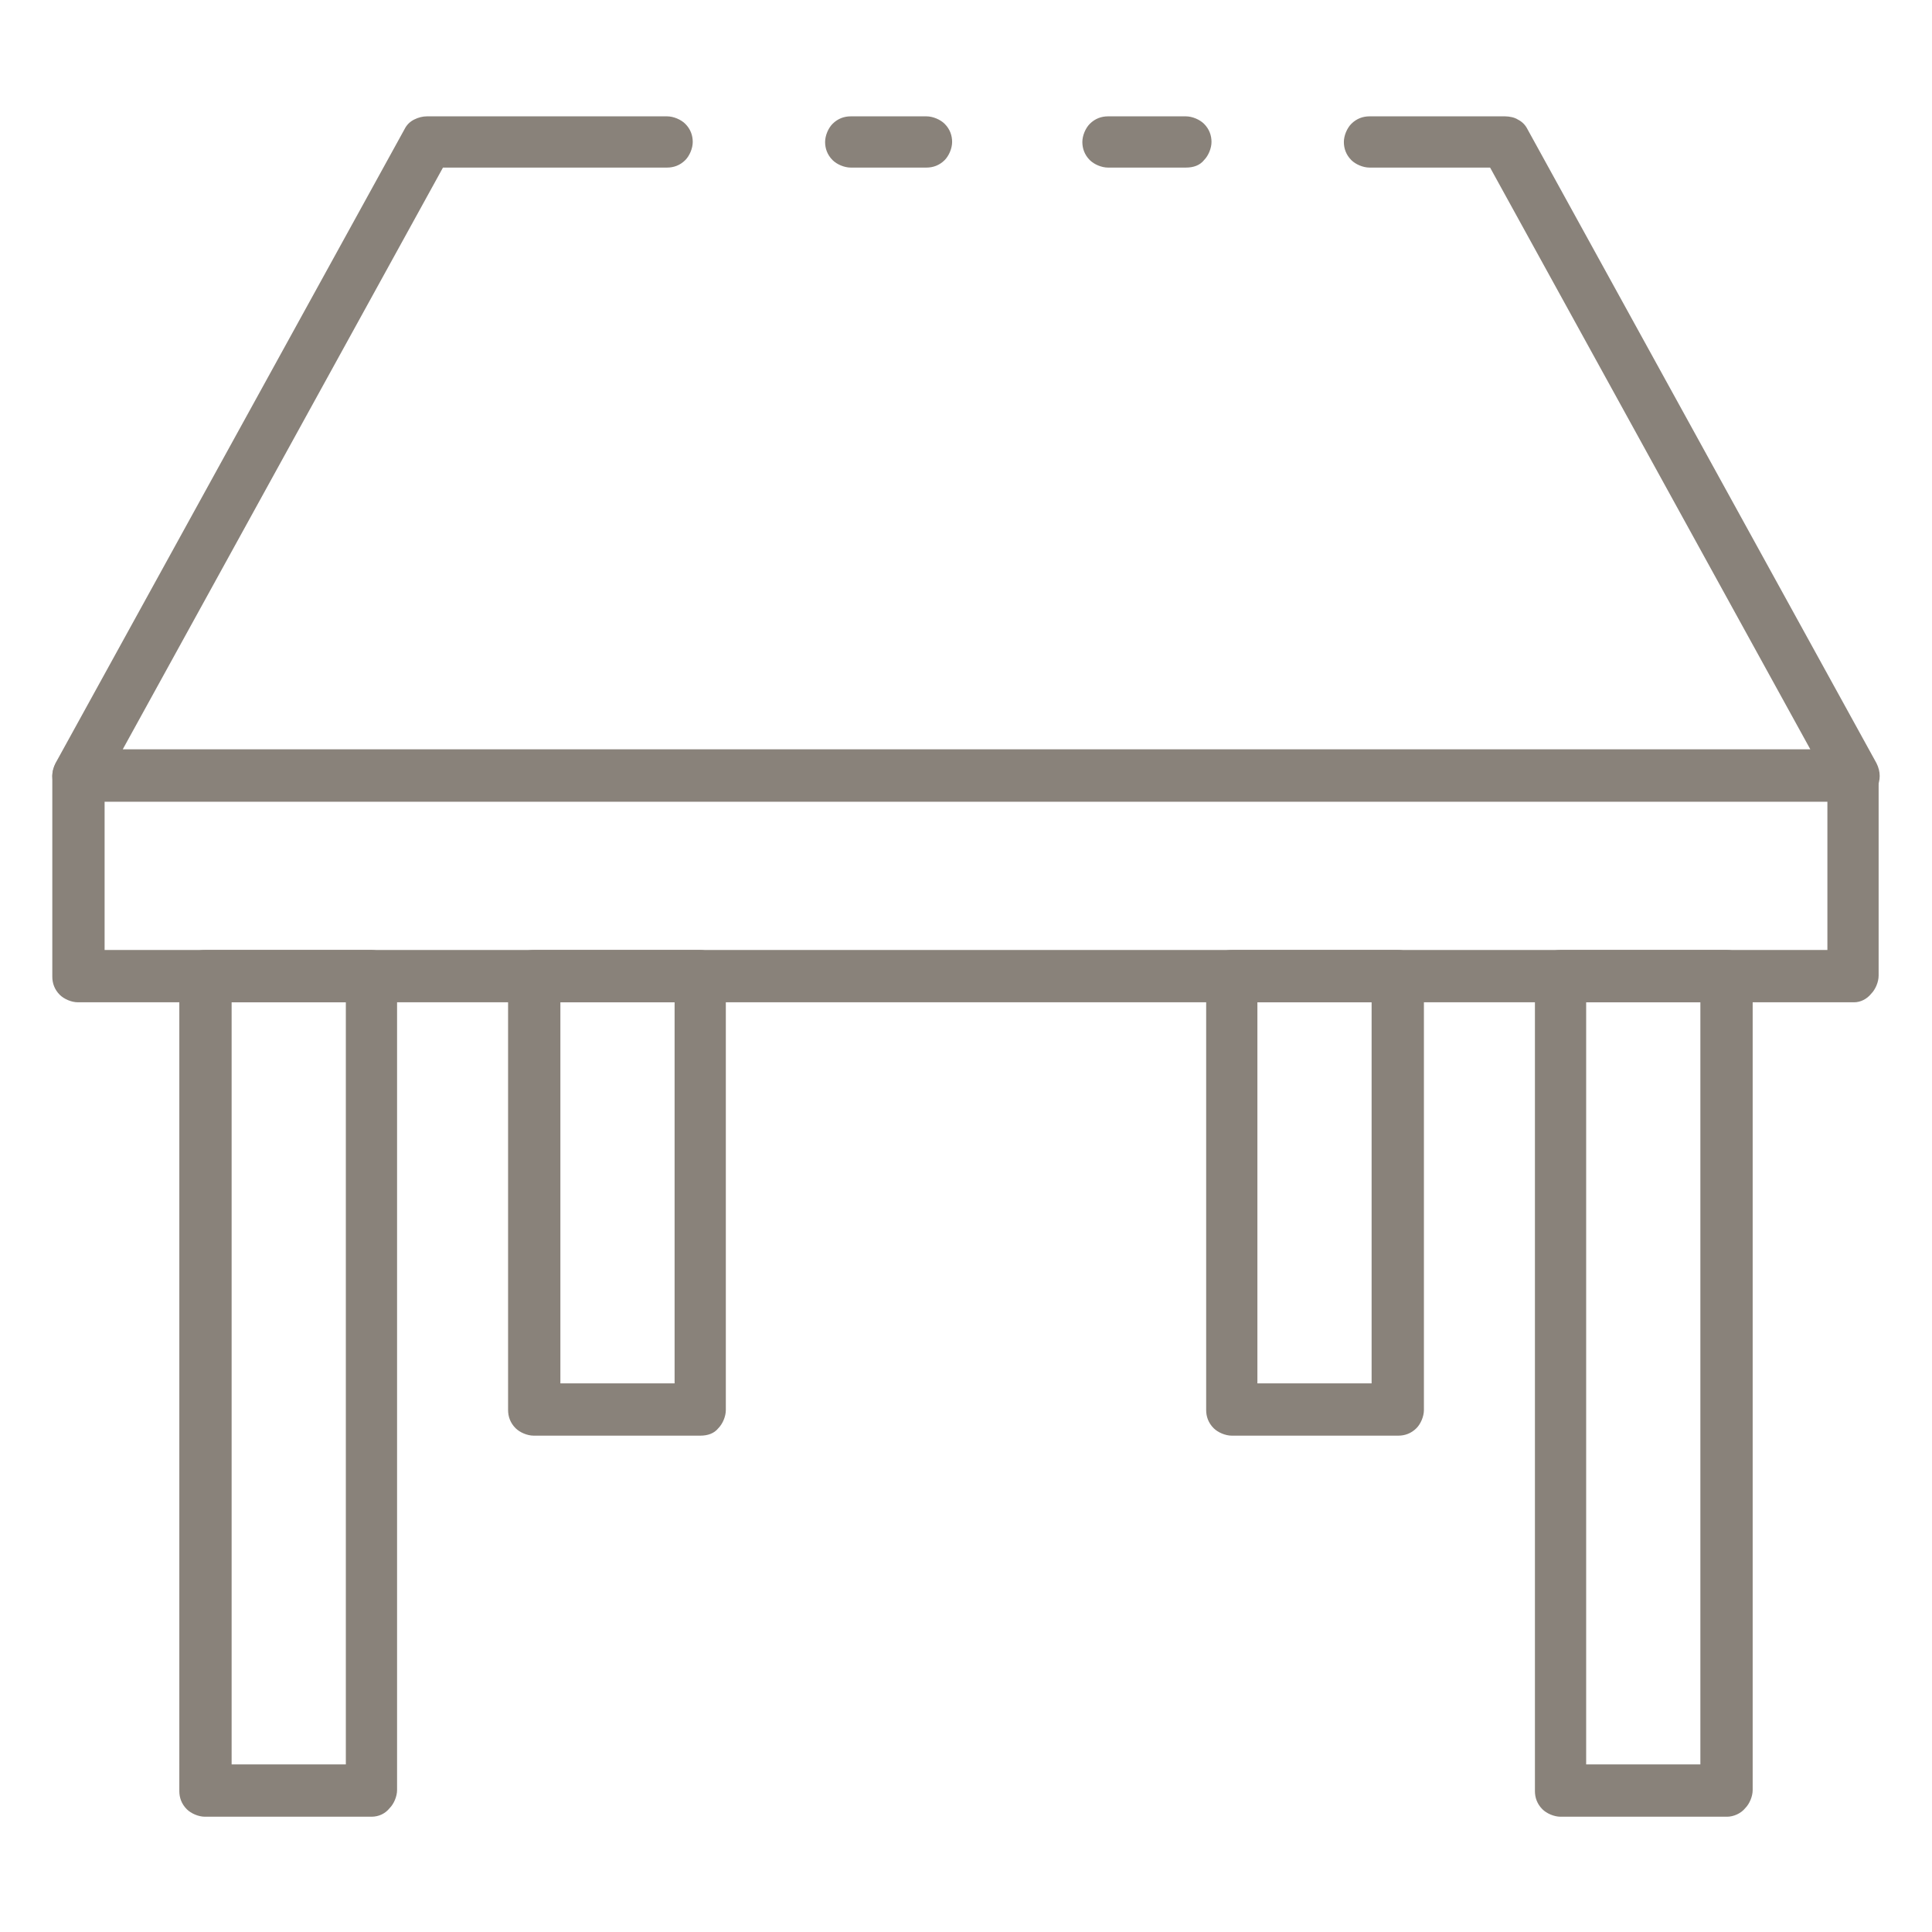
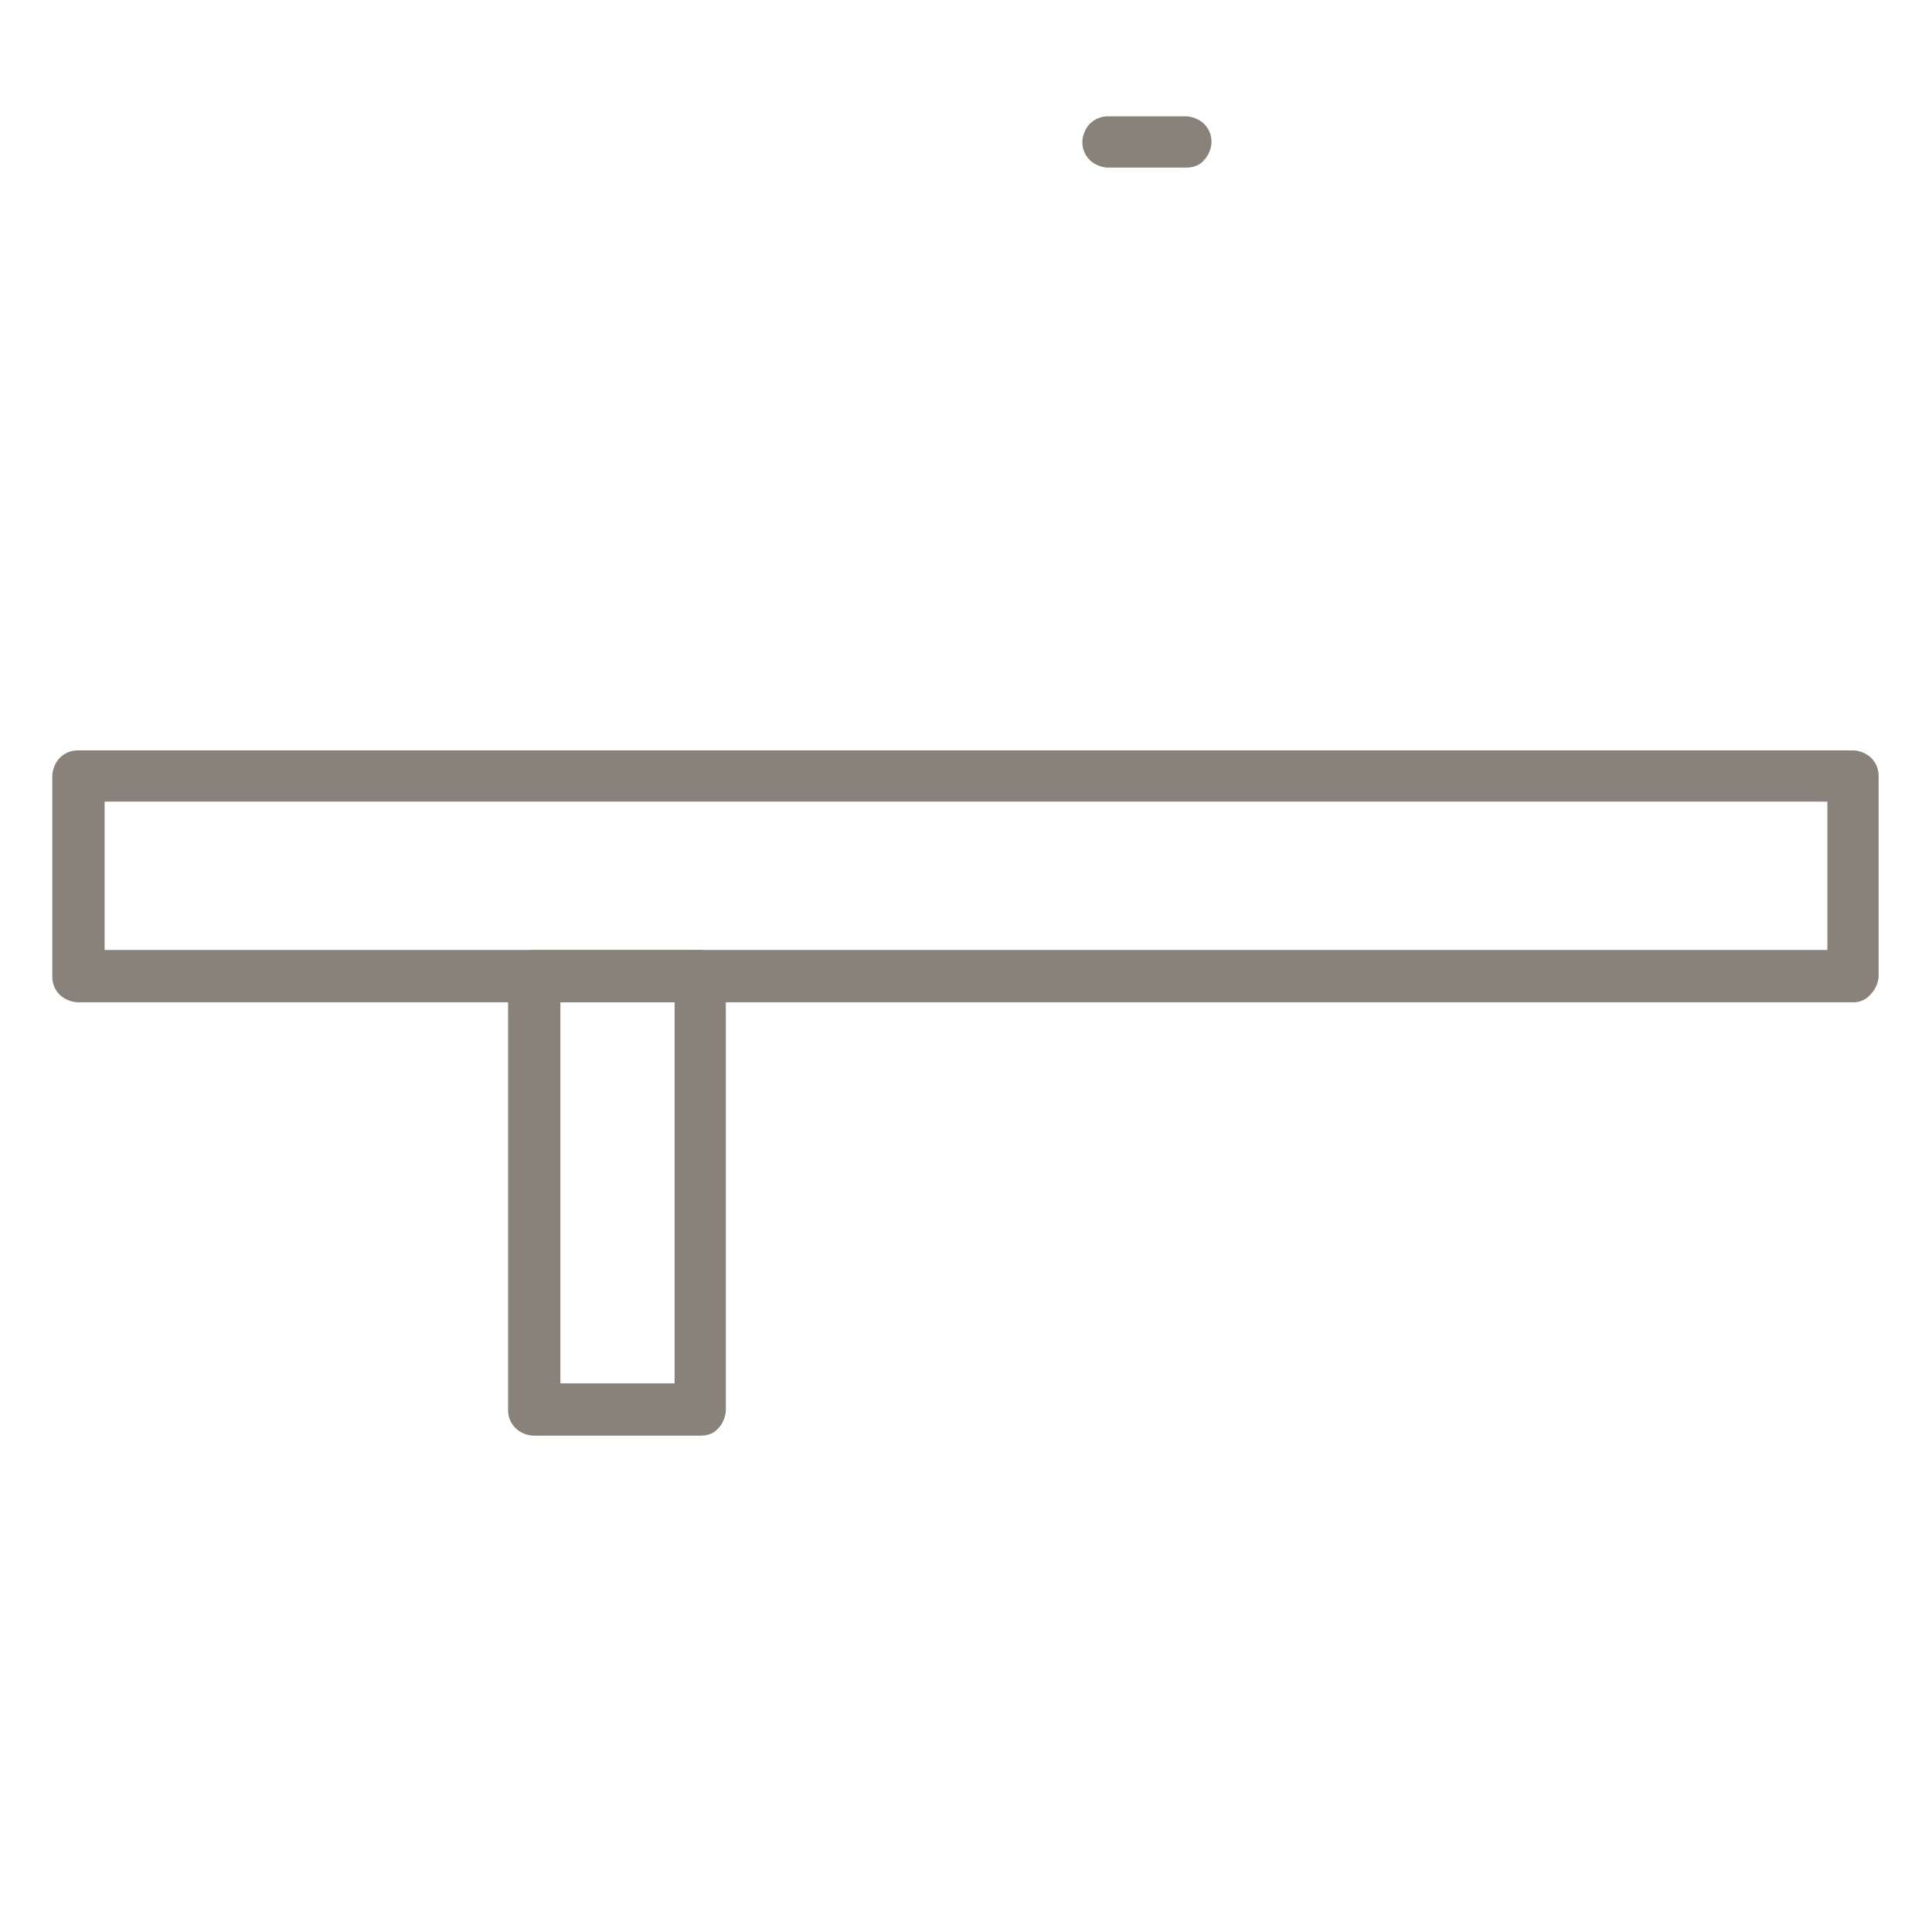
<svg xmlns="http://www.w3.org/2000/svg" version="1.1" id="Layer_1" x="0px" y="0px" viewBox="0 0 181 181" style="enable-background:new 0 0 181 181;" xml:space="preserve">
  <style type="text/css">
	.st0{fill:#89827A;}
</style>
  <path class="st0" d="M173.7,93.9H7.3c-0.6,0-1.3-0.3-1.7-0.7c-0.5-0.5-0.7-1.1-0.7-1.7V72.7c0-0.6,0.3-1.3,0.7-1.7  c0.5-0.5,1.1-0.7,1.7-0.7h166.3c0.6,0,1.3,0.3,1.7,0.7c0.5,0.5,0.7,1.1,0.7,1.7v18.7c0,0.6-0.3,1.3-0.7,1.7  C174.9,93.6,174.3,93.9,173.7,93.9z M9.8,89h161.4V75.1H9.8V89z" />
-   <path class="st0" d="M86.8,15.7h-7.1c-0.6,0-1.3-0.3-1.7-0.7c-0.5-0.5-0.7-1.1-0.7-1.7c0-0.6,0.3-1.3,0.7-1.7  c0.5-0.5,1.1-0.7,1.7-0.7h7.1c0.6,0,1.3,0.3,1.7,0.7c0.5,0.5,0.7,1.1,0.7,1.7c0,0.6-0.3,1.3-0.7,1.7C88,15.5,87.4,15.7,86.8,15.7z" />
-   <path class="st0" d="M173.7,75.1H7.3c-0.4,0-0.8-0.1-1.2-0.3c-0.4-0.2-0.7-0.5-0.9-0.9c-0.2-0.4-0.3-0.8-0.3-1.2  c0-0.4,0.1-0.8,0.3-1.2l32.7-59.4c0.2-0.4,0.5-0.7,0.9-0.9c0.4-0.2,0.8-0.3,1.2-0.3h22.5c0.6,0,1.3,0.3,1.7,0.7  c0.5,0.5,0.7,1.1,0.7,1.7c0,0.6-0.3,1.3-0.7,1.7c-0.5,0.5-1.1,0.7-1.7,0.7H41.5l-30,54.5h158.1l-30-54.5h-11.3  c-0.6,0-1.3-0.3-1.7-0.7c-0.5-0.5-0.7-1.1-0.7-1.7c0-0.6,0.3-1.3,0.7-1.7c0.5-0.5,1.1-0.7,1.7-0.7H141c0.4,0,0.9,0.1,1.2,0.3  c0.4,0.2,0.7,0.5,0.9,0.9l32.7,59.4c0.2,0.4,0.3,0.8,0.3,1.2c0,0.4-0.1,0.8-0.3,1.2c-0.2,0.4-0.5,0.7-0.9,0.9  C174.5,75,174.1,75.1,173.7,75.1z" />
  <path class="st0" d="M111.1,15.7h-7.3c-0.6,0-1.3-0.3-1.7-0.7c-0.5-0.5-0.7-1.1-0.7-1.7c0-0.6,0.3-1.3,0.7-1.7  c0.5-0.5,1.1-0.7,1.7-0.7h7.3c0.6,0,1.3,0.3,1.7,0.7c0.5,0.5,0.7,1.1,0.7,1.7c0,0.6-0.3,1.3-0.7,1.7  C112.4,15.5,111.8,15.7,111.1,15.7z" />
-   <path class="st0" d="M131,134.5h-15.6c-0.6,0-1.3-0.3-1.7-0.7c-0.5-0.5-0.7-1.1-0.7-1.7V91.4c0-0.6,0.3-1.3,0.7-1.7  c0.5-0.5,1.1-0.7,1.7-0.7H131c0.6,0,1.3,0.3,1.7,0.7c0.5,0.5,0.7,1.1,0.7,1.7v40.7c0,0.6-0.3,1.3-0.7,1.7  C132.2,134.3,131.6,134.5,131,134.5z M117.8,129.6h10.7V93.9h-10.7V129.6z" />
  <path class="st0" d="M65.6,134.5H50c-0.6,0-1.3-0.3-1.7-0.7c-0.5-0.5-0.7-1.1-0.7-1.7V91.4c0-0.6,0.3-1.3,0.7-1.7  c0.5-0.5,1.1-0.7,1.7-0.7h15.6c0.6,0,1.3,0.3,1.7,0.7c0.5,0.5,0.7,1.1,0.7,1.7v40.7c0,0.6-0.3,1.3-0.7,1.7  C66.9,134.3,66.3,134.5,65.6,134.5z M52.5,129.6h10.7V93.9H52.5V129.6z" />
-   <path class="st0" d="M161.8,170.2h-15.6c-0.6,0-1.3-0.3-1.7-0.7c-0.5-0.5-0.7-1.1-0.7-1.7V91.4c0-0.6,0.3-1.3,0.7-1.7  c0.5-0.5,1.1-0.7,1.7-0.7h15.6c0.6,0,1.3,0.3,1.7,0.7c0.5,0.5,0.7,1.1,0.7,1.7v76.3c0,0.6-0.3,1.3-0.7,1.7  C163.1,169.9,162.4,170.2,161.8,170.2z M148.6,165.3h10.7V93.9h-10.7V165.3z" />
-   <path class="st0" d="M34.8,170.2H19.2c-0.6,0-1.3-0.3-1.7-0.7c-0.5-0.5-0.7-1.1-0.7-1.7V91.4c0-0.6,0.3-1.3,0.7-1.7  c0.5-0.5,1.1-0.7,1.7-0.7h15.6c0.6,0,1.3,0.3,1.7,0.7c0.5,0.5,0.7,1.1,0.7,1.7v76.3c0,0.6-0.3,1.3-0.7,1.7  C36.1,169.9,35.5,170.2,34.8,170.2z M21.7,165.3h10.7V93.9H21.7V165.3z" />
</svg>